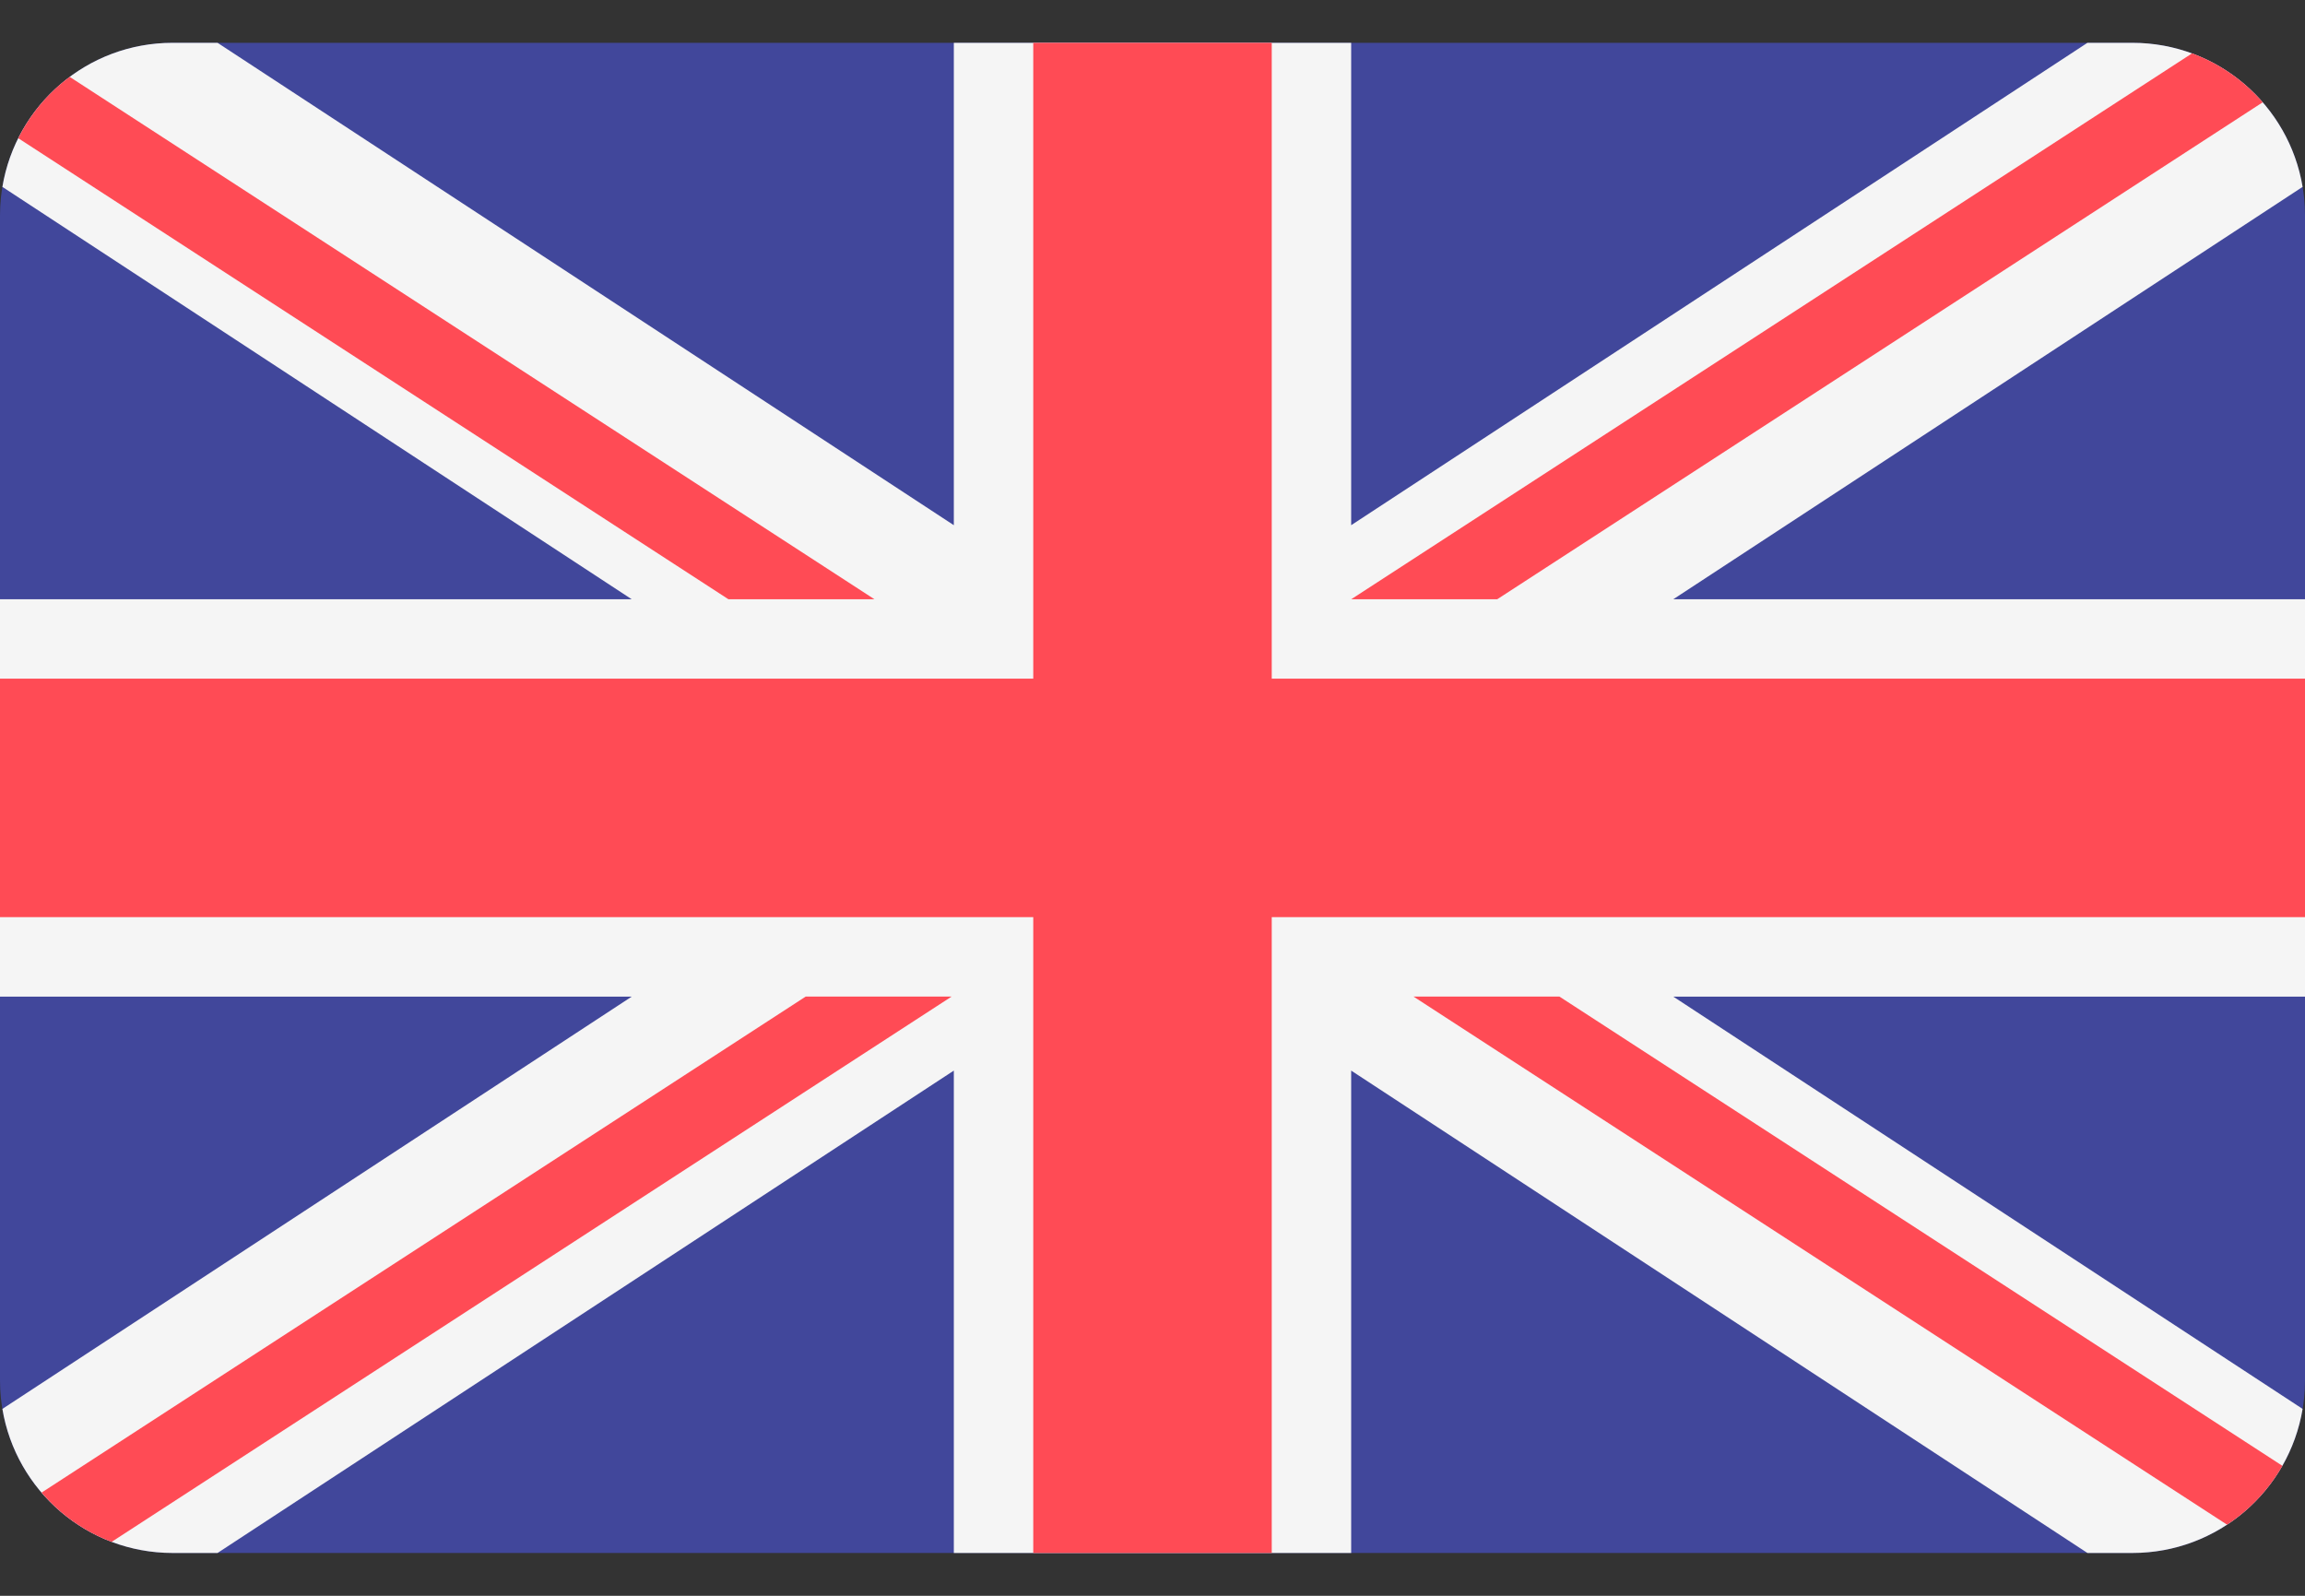
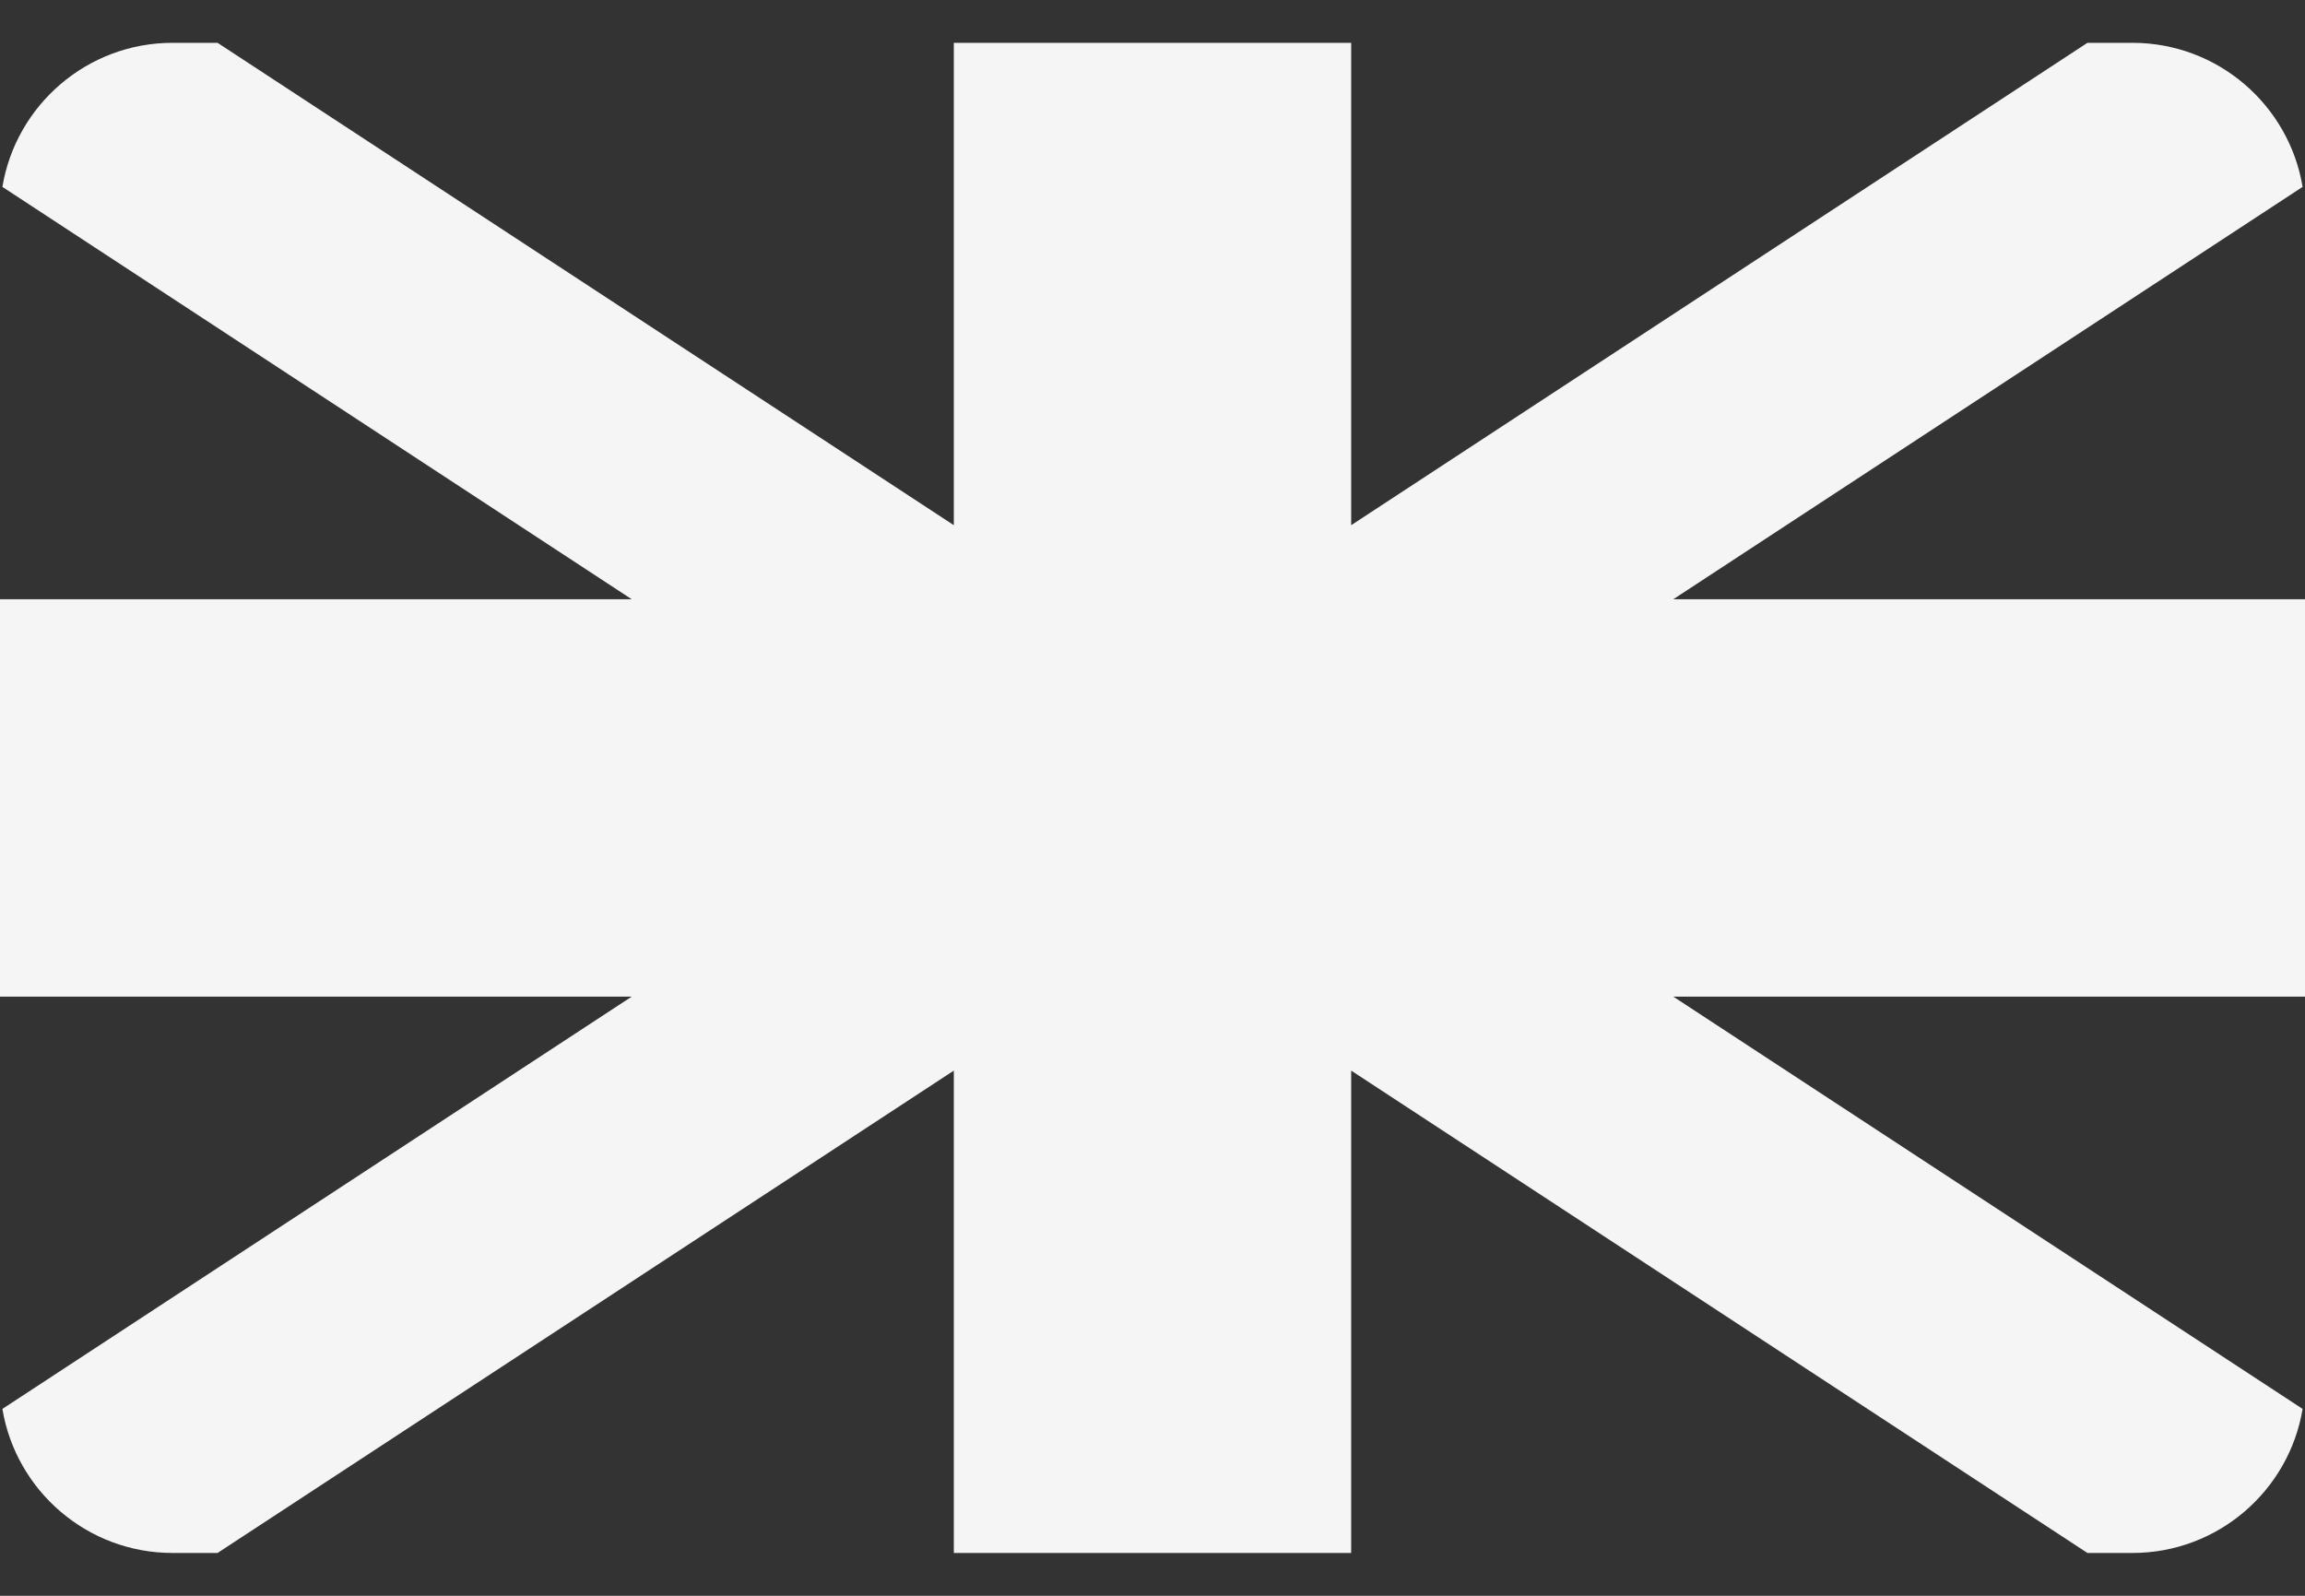
<svg xmlns="http://www.w3.org/2000/svg" width="26" height="18" viewBox="0 0 26 18" fill="none">
  <rect x="0" y="0" width="26" height="18" fill="#333333" stroke="none" />
-   <path d="M24.053 0.483H1.947C0.872 0.483 0 1.355 0 2.43V15.57C0 16.646 0.872 17.517 1.947 17.517H24.053C25.128 17.517 26 16.646 26 15.57V2.43C26 1.355 25.128 0.483 24.053 0.483Z" fill="#41479B" />
  <path d="M25.973 2.108C25.82 1.186 25.018 0.483 24.053 0.483H23.546L15.241 5.924V0.483H10.759V5.924L2.454 0.483H1.947C0.982 0.483 0.18 1.186 0.027 2.108L7.125 6.759H0V11.242H7.125L0.027 15.892C0.18 16.814 0.982 17.517 1.947 17.517H2.454L10.759 12.076V17.517H15.241V12.076L23.546 17.517H24.053C25.018 17.517 25.82 16.814 25.973 15.892L18.875 11.242H26V6.759H18.875L25.973 2.108Z" fill="#F5F5F5" />
-   <path d="M14.345 0.483H11.655V7.655H0V10.345H11.655V17.517H14.345V10.345H26V7.655H14.345V0.483Z" fill="#FF4B55" />
-   <path d="M1.259 17.392L10.734 11.241H9.088L0.469 16.836C0.682 17.085 0.953 17.276 1.259 17.392ZM17.59 11.241H15.944L25.121 17.198C25.378 17.029 25.592 16.802 25.745 16.534L17.59 11.241ZM0.206 1.559L8.216 6.759H9.863L0.786 0.867C0.541 1.049 0.343 1.286 0.206 1.559ZM16.889 6.759L25.523 1.154C25.308 0.906 25.034 0.716 24.726 0.602L15.242 6.759H16.889Z" fill="#FF4B55" />
</svg>